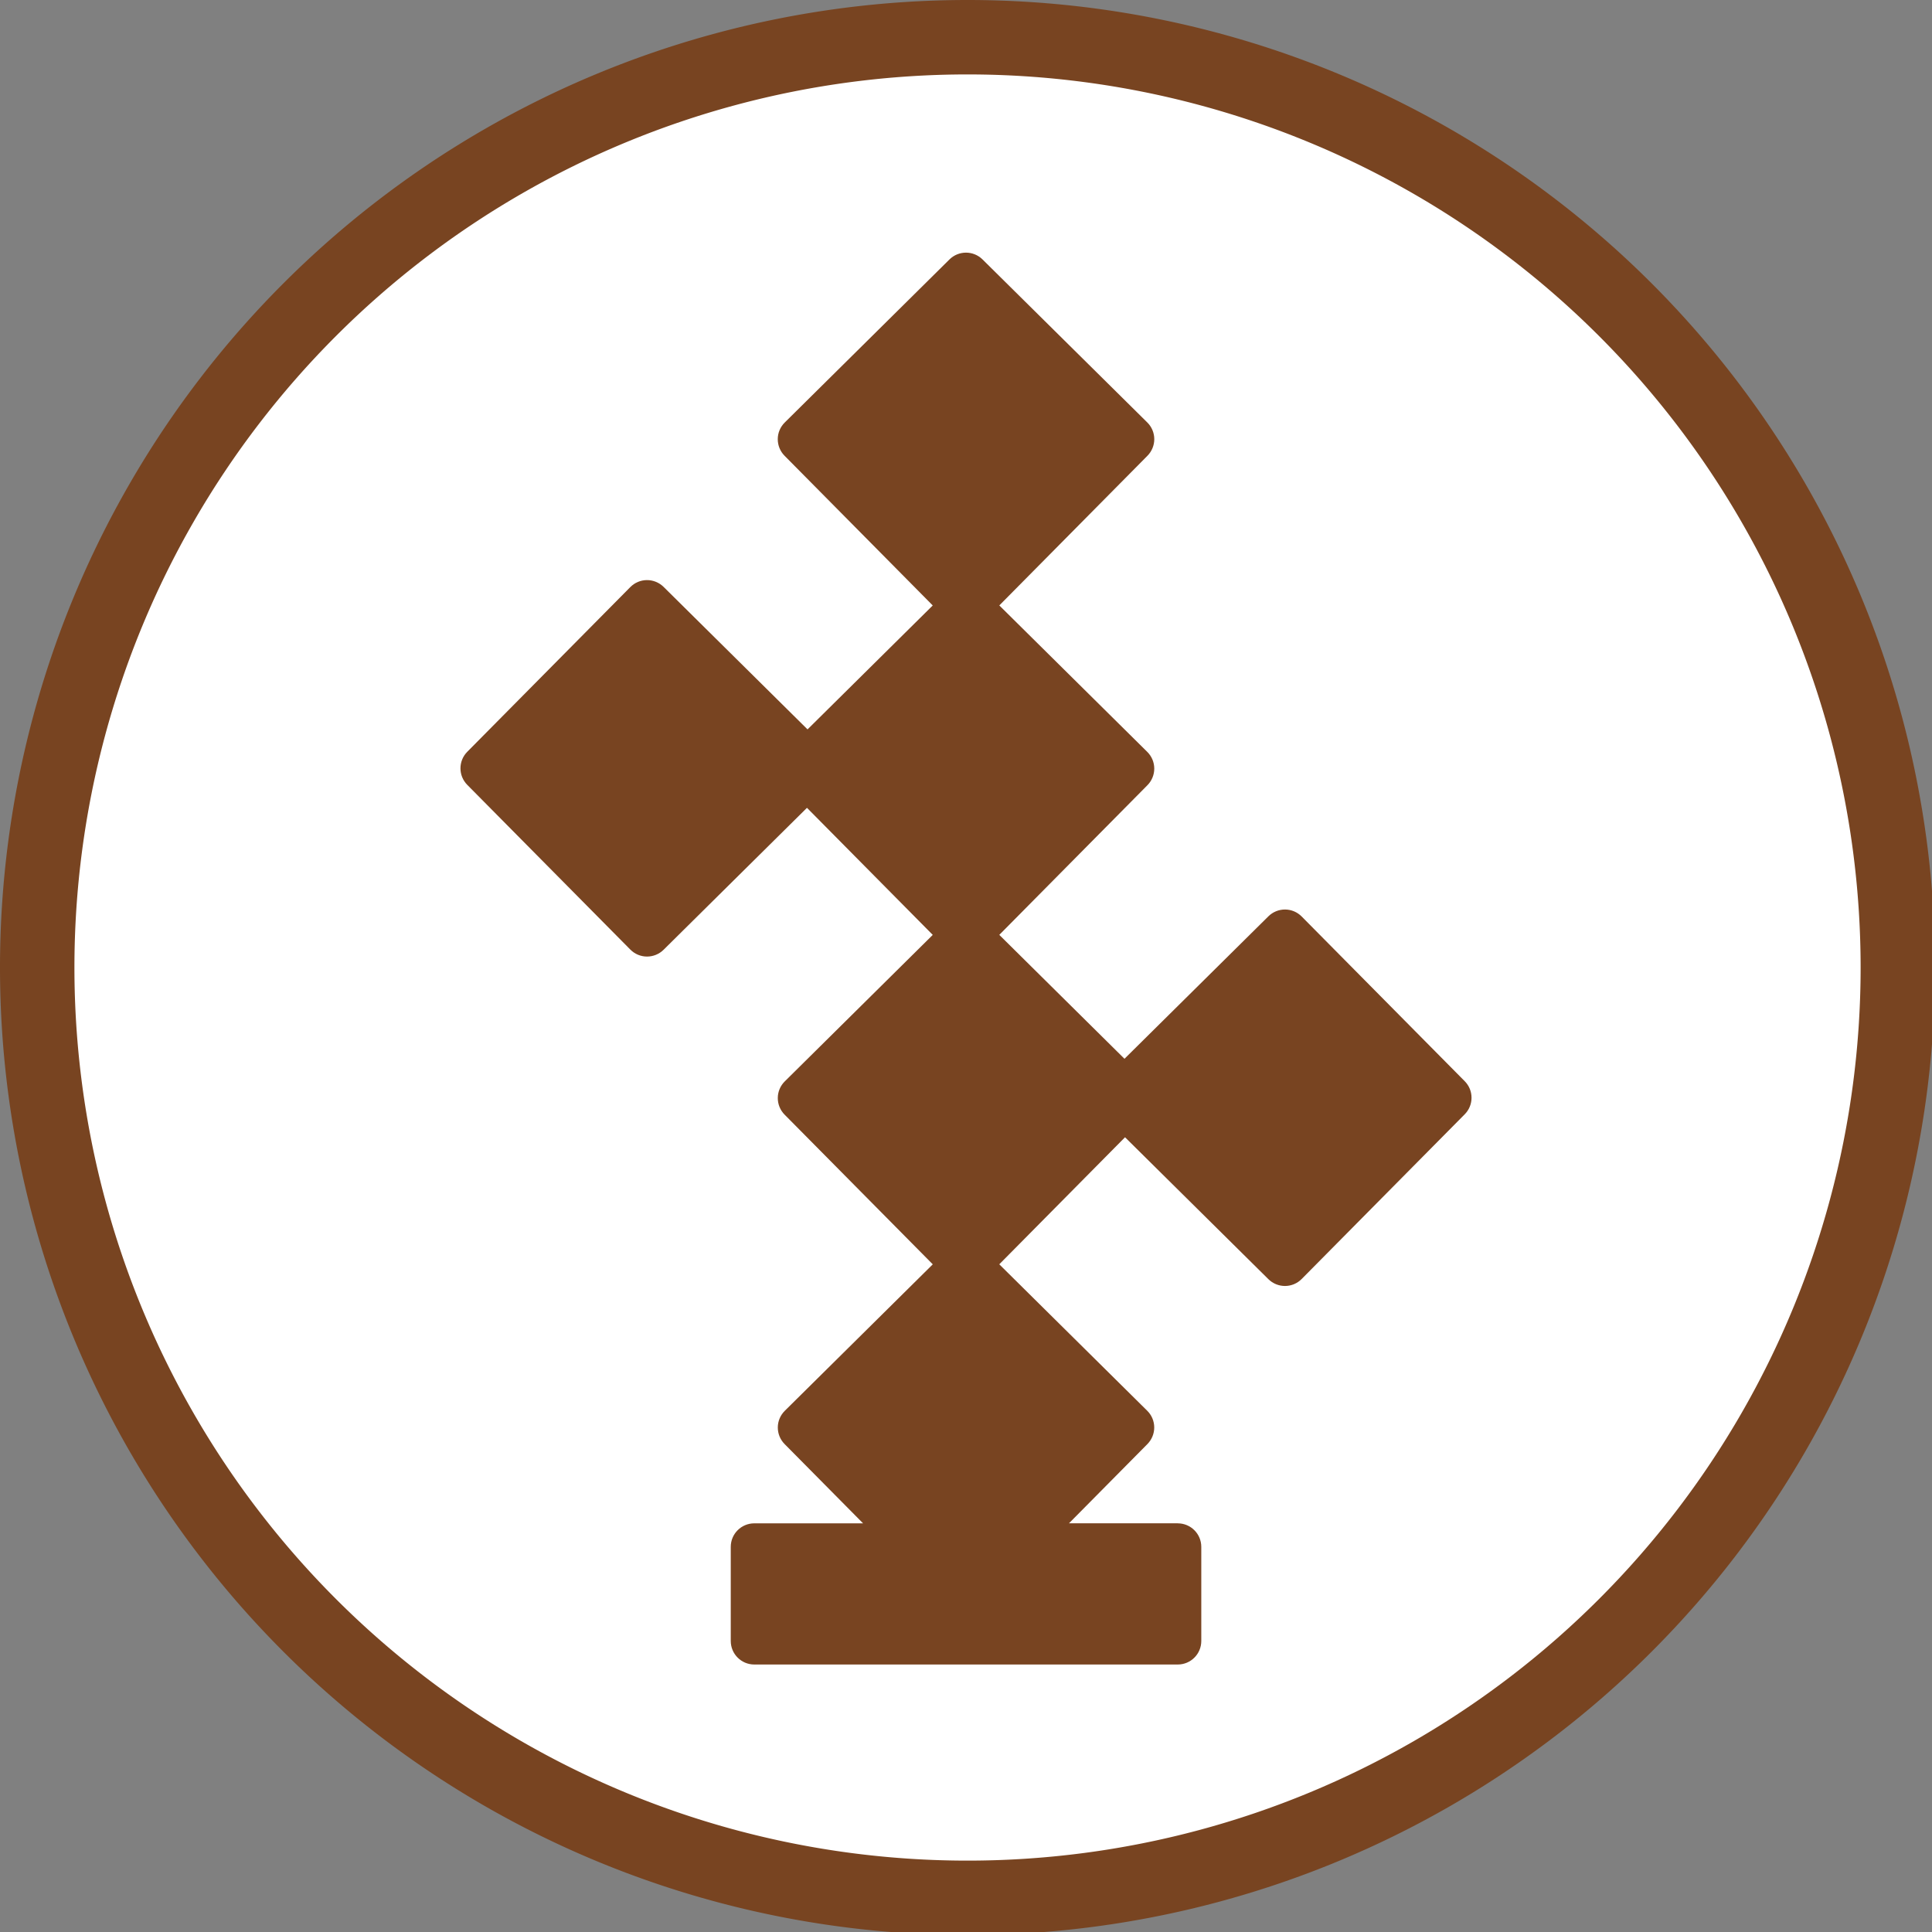
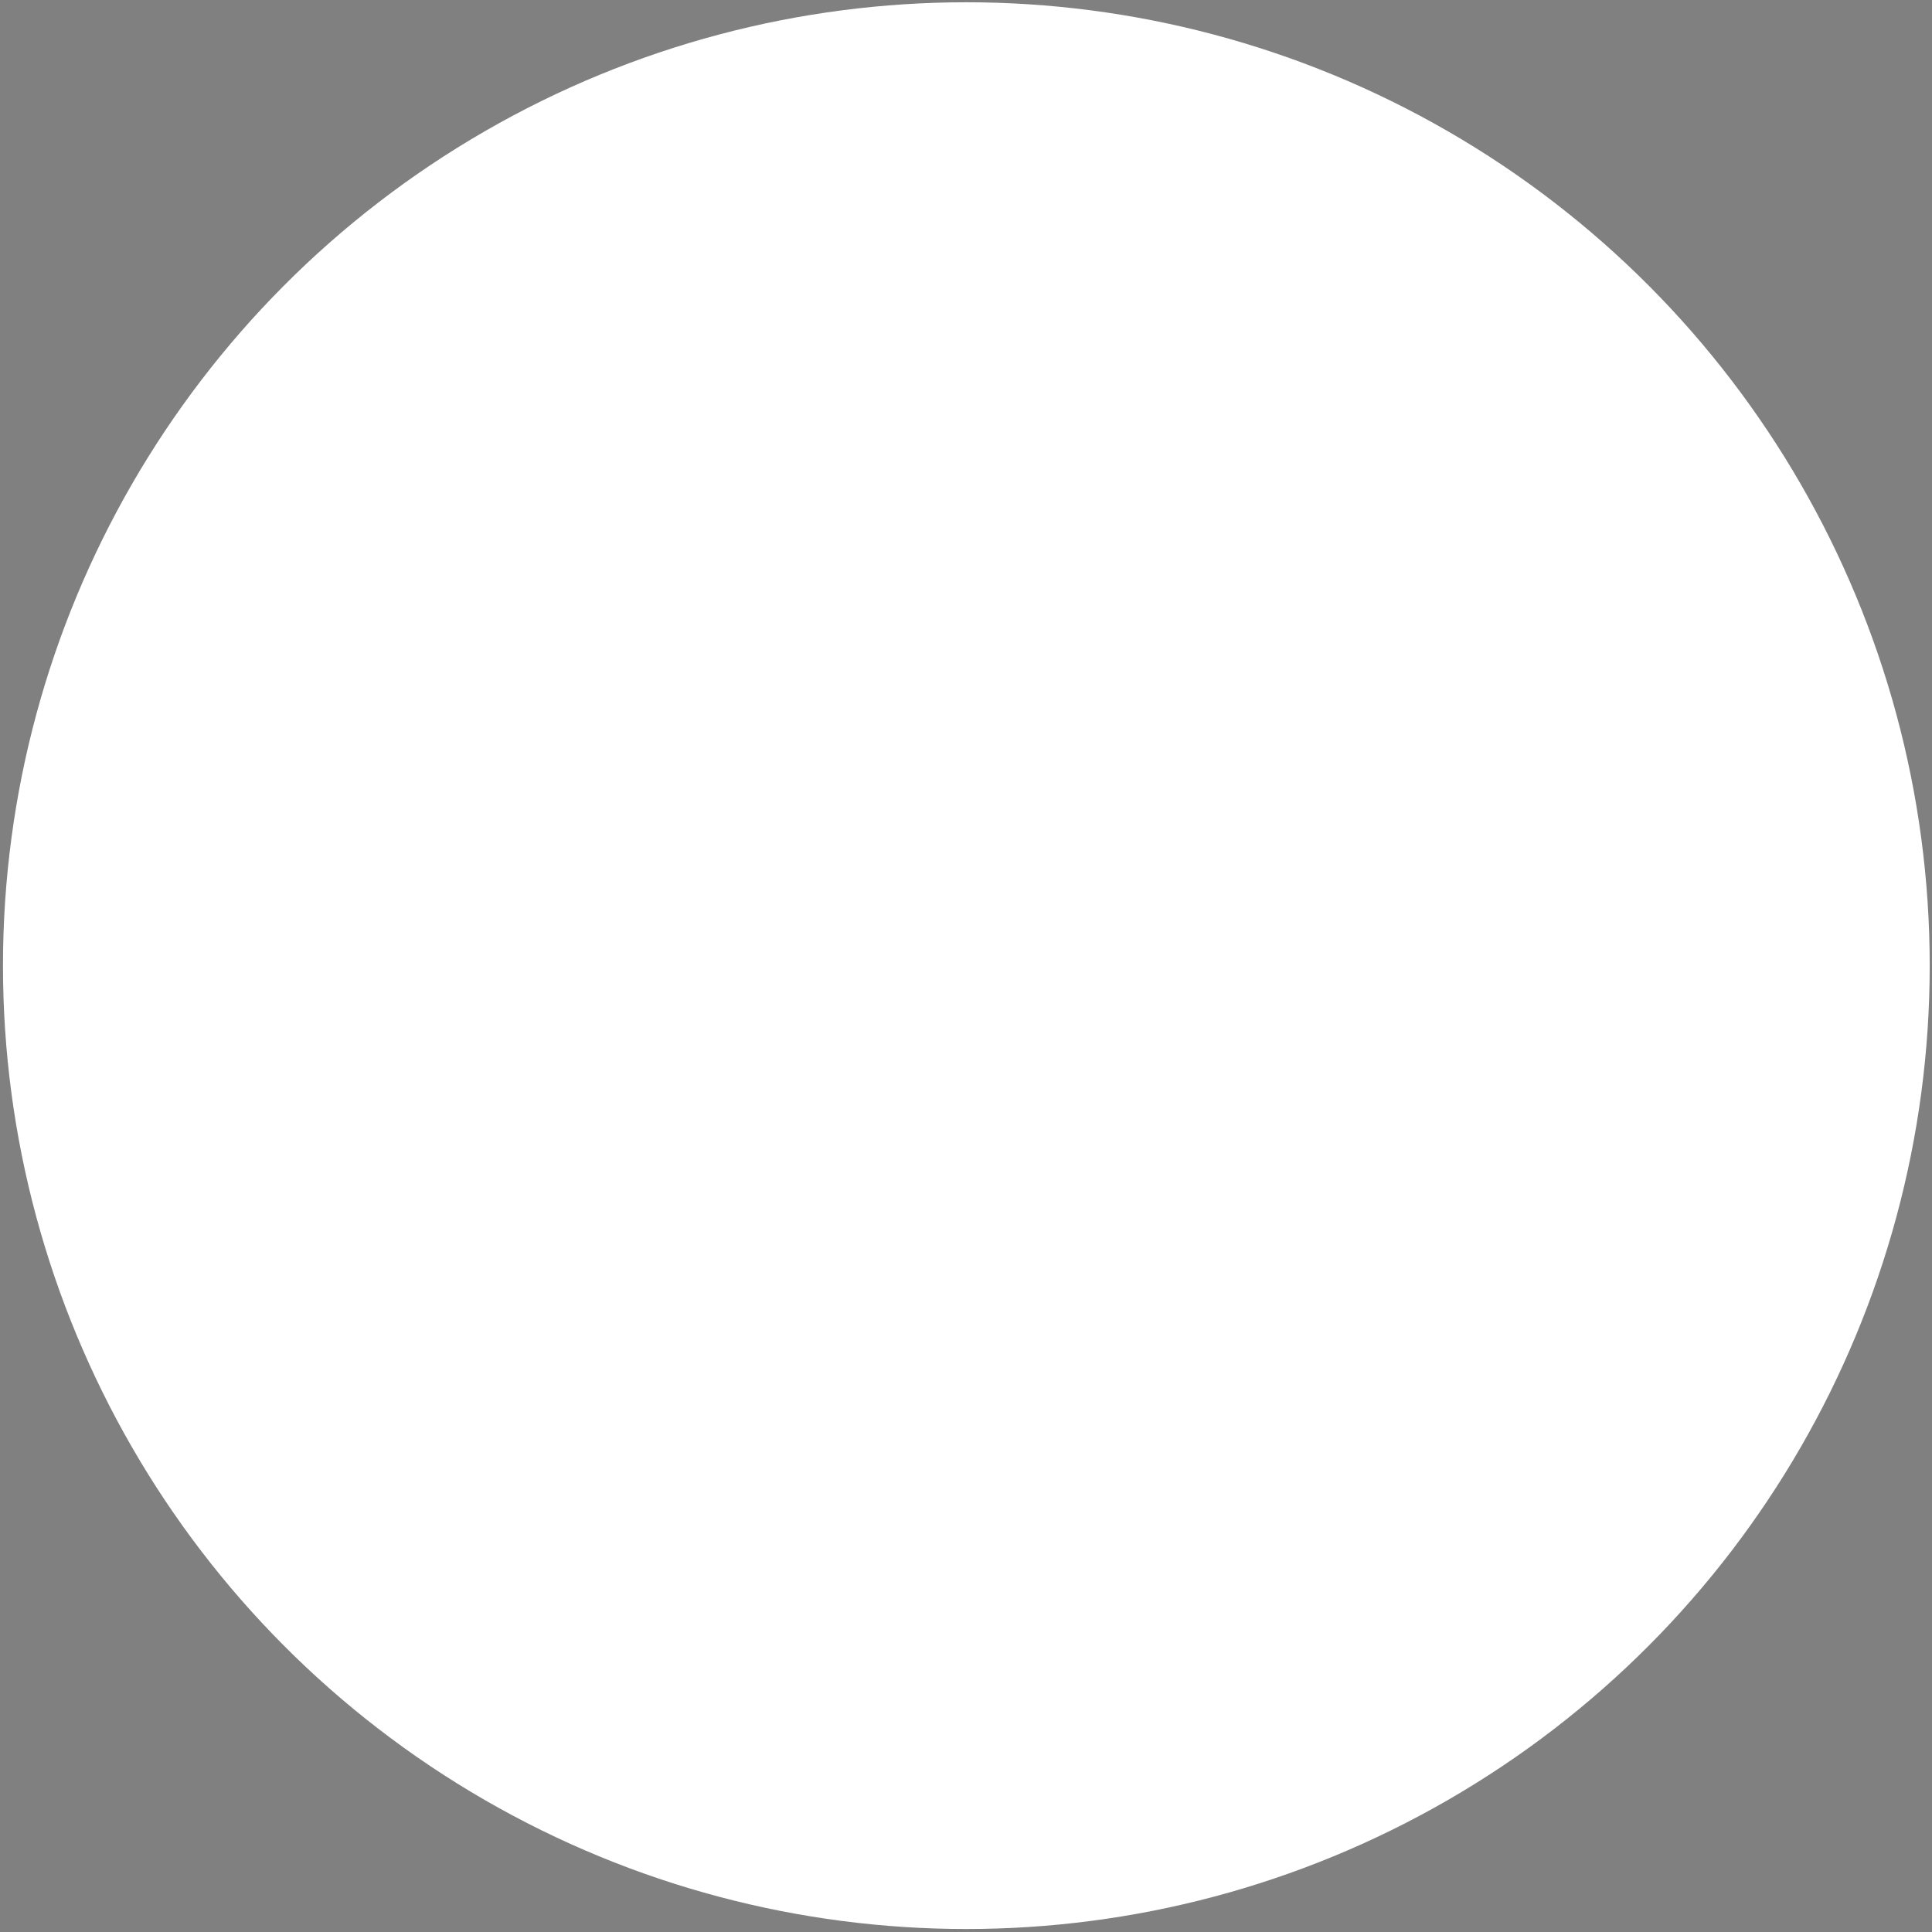
<svg xmlns="http://www.w3.org/2000/svg" xmlns:ns1="http://www.inkscape.org/namespaces/inkscape" xmlns:ns2="http://sodipodi.sourceforge.net/DTD/sodipodi-0.dtd" width="130mm" height="130mm" viewBox="0 0 130 130" version="1.1" id="svg8" ns1:version="0.92.5 (2060ec1f9f, 2020-04-08)" ns2:docname="sculpture.svg">
  <rect x="0" y="0" width="130" height="130" fill="#808080" stroke="none" />
  <defs id="defs2" />
  <ns2:namedview id="base" pagecolor="#ffffff" bordercolor="#666666" borderopacity="1.0" ns1:pageopacity="0.0" ns1:pageshadow="2" ns1:zoom="0.7" ns1:cx="-173.43735" ns1:cy="78.654821" ns1:document-units="mm" ns1:current-layer="layer1" showgrid="false" fit-margin-top="0" fit-margin-left="0" fit-margin-right="0" fit-margin-bottom="0" ns1:window-width="1366" ns1:window-height="741" ns1:window-x="0" ns1:window-y="27" ns1:window-maximized="1" />
  <g ns1:label="Layer 1" ns1:groupmode="layer" id="layer1" transform="translate(-36.298,-95.929)">
    <circle style="opacity:1;fill:#ffffff;fill-opacity:1;stroke:#6b1b10;stroke-width:1.886;stroke-linecap:square;stroke-linejoin:miter;stroke-miterlimit:1;stroke-dasharray:none;stroke-opacity:0;paint-order:markers stroke fill" id="path1030" cx="101.321" cy="160.905" r="64.823" />
-     <path style="opacity:1;fill:#784421;fill-opacity:1;stroke:none;stroke-width:49.967;stroke-linecap:round;stroke-linejoin:round;stroke-miterlimit:4;stroke-dasharray:none;stroke-opacity:1;paint-order:normal" d="M 245.67 0 A 245.669 245.669 0 0 0 0 245.67 A 245.669 245.669 0 0 0 245.67 491.338 A 245.669 245.669 0 0 0 491.338 245.67 A 245.669 245.669 0 0 0 245.67 0 z M 245.67 18.898 A 226.772 226.772 0 0 1 472.441 245.67 A 226.772 226.772 0 0 1 245.67 472.441 A 226.772 226.772 0 0 1 18.898 245.67 A 226.772 226.772 0 0 1 245.67 18.898 z " transform="matrix(0.265,0,0,0.265,36.298,95.929)" id="path815" />
-     <path ns1:connector-curvature="0" style="fill:#784421;stroke-width:1.583" d="m 115.547,198.429 h -7.32 l 5.279,-5.333 c 0.294,-0.298 0.459,-0.701 0.458,-1.121 -0.002,-0.421 -0.171,-0.822 -0.47,-1.118 l -9.957,-9.856 9.97,-10.072 c 0.294,-0.298 0.459,-0.701 0.458,-1.121 -0.002,-0.421 -0.171,-0.822 -0.47,-1.118 l -9.957,-9.856 9.97,-10.072 c 0.294,-0.298 0.459,-0.701 0.458,-1.121 -0.002,-0.421 -0.171,-0.822 -0.47,-1.118 l -9.957,-9.856 9.97,-10.072 c 0.294,-0.298 0.459,-0.701 0.458,-1.121 -0.002,-0.421 -0.171,-0.822 -0.47,-1.118 L 102.411,113.387 c -0.616,-0.611 -1.61,-0.611 -2.226,0 l -11.083,10.971 c -0.299,0.296 -0.469,0.697 -0.47,1.118 -0.002,0.42 0.163,0.823 0.458,1.121 l 9.97,10.072 -9.957,9.856 c -0.299,0.296 -0.469,0.697 -0.47,1.118 -0.002,0.42 0.163,0.823 0.458,1.121 l 9.97,10.072 -9.957,9.856 c -0.299,0.296 -0.469,0.697 -0.47,1.118 -0.002,0.42 0.163,0.823 0.458,1.121 l 9.97,10.072 -9.957,9.856 c -0.299,0.296 -0.469,0.697 -0.47,1.118 -0.002,0.42 0.163,0.823 0.458,1.121 l 5.279,5.333 h -7.32 c -0.876,0 -1.583,0.709 -1.583,1.583 v 6.333 c 0,0.874 0.708,1.583 1.583,1.583 H 115.547 c 0.876,0 1.583,-0.709 1.583,-1.583 v -6.333 c 0,-0.874 -0.708,-1.583 -1.583,-1.583" id="path250581" />
-     <path ns1:connector-curvature="0" style="fill:#784421;stroke-width:1.583" d="M 91.021,145.39 80.95,135.42 c -0.298,-0.294 -0.701,-0.459 -1.121,-0.458 -0.421,0.002 -0.822,0.171 -1.118,0.47 l -10.971,11.083 c -0.611,0.616 -0.611,1.61 0,2.226 l 10.971,11.083 c 0.296,0.299 0.697,0.469 1.118,0.47 0.42,0.002 0.823,-0.163 1.121,-0.458 l 10.072,-9.97" id="path250581-7" ns2:nodetypes="cccccccccc" />
-     <path ns1:connector-curvature="0" style="fill:#784421;stroke-width:1.583" d="m 111.574,172.032 10.072,9.97 c 0.298,0.294 0.701,0.459 1.121,0.458 0.421,-0.002 0.822,-0.171 1.118,-0.47 l 10.971,-11.083 c 0.611,-0.616 0.611,-1.61 0,-2.226 l -10.971,-11.083 c -0.296,-0.299 -0.697,-0.469 -1.118,-0.47 -0.42,-0.002 -0.823,0.163 -1.121,0.458 l -10.072,9.97" id="path250581-7-0-3" ns2:nodetypes="cccccccccc" />
  </g>
</svg>